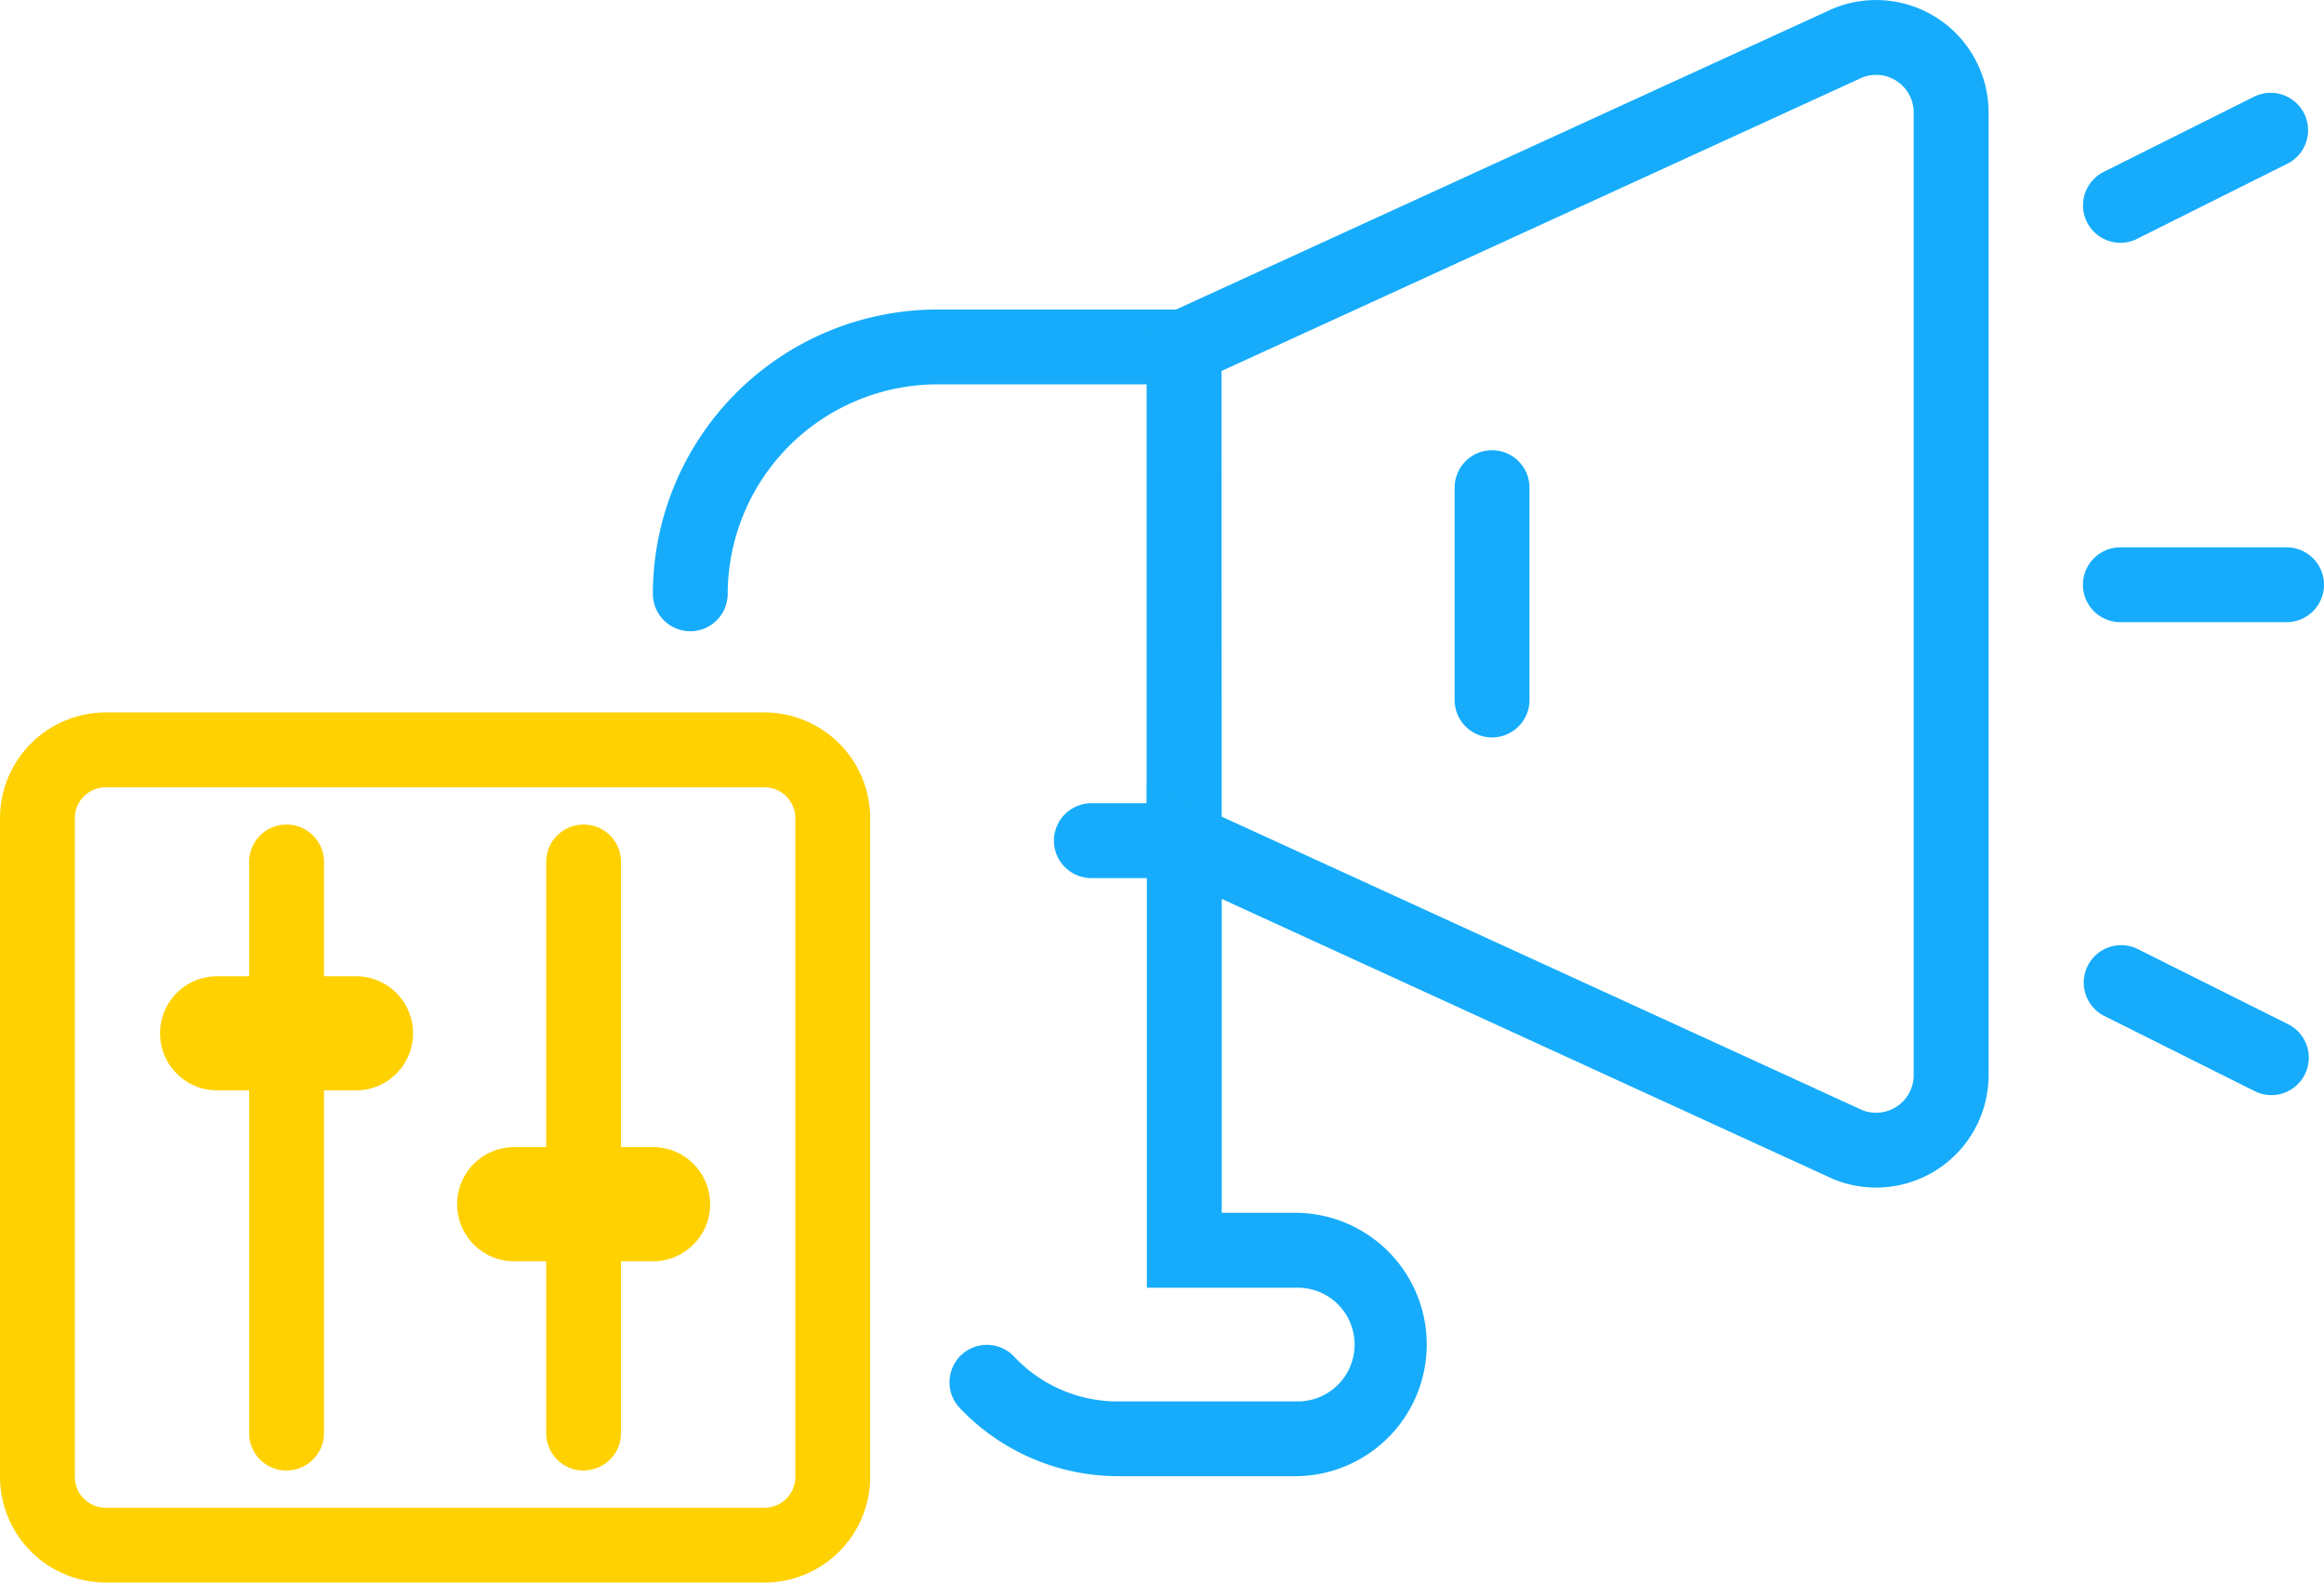
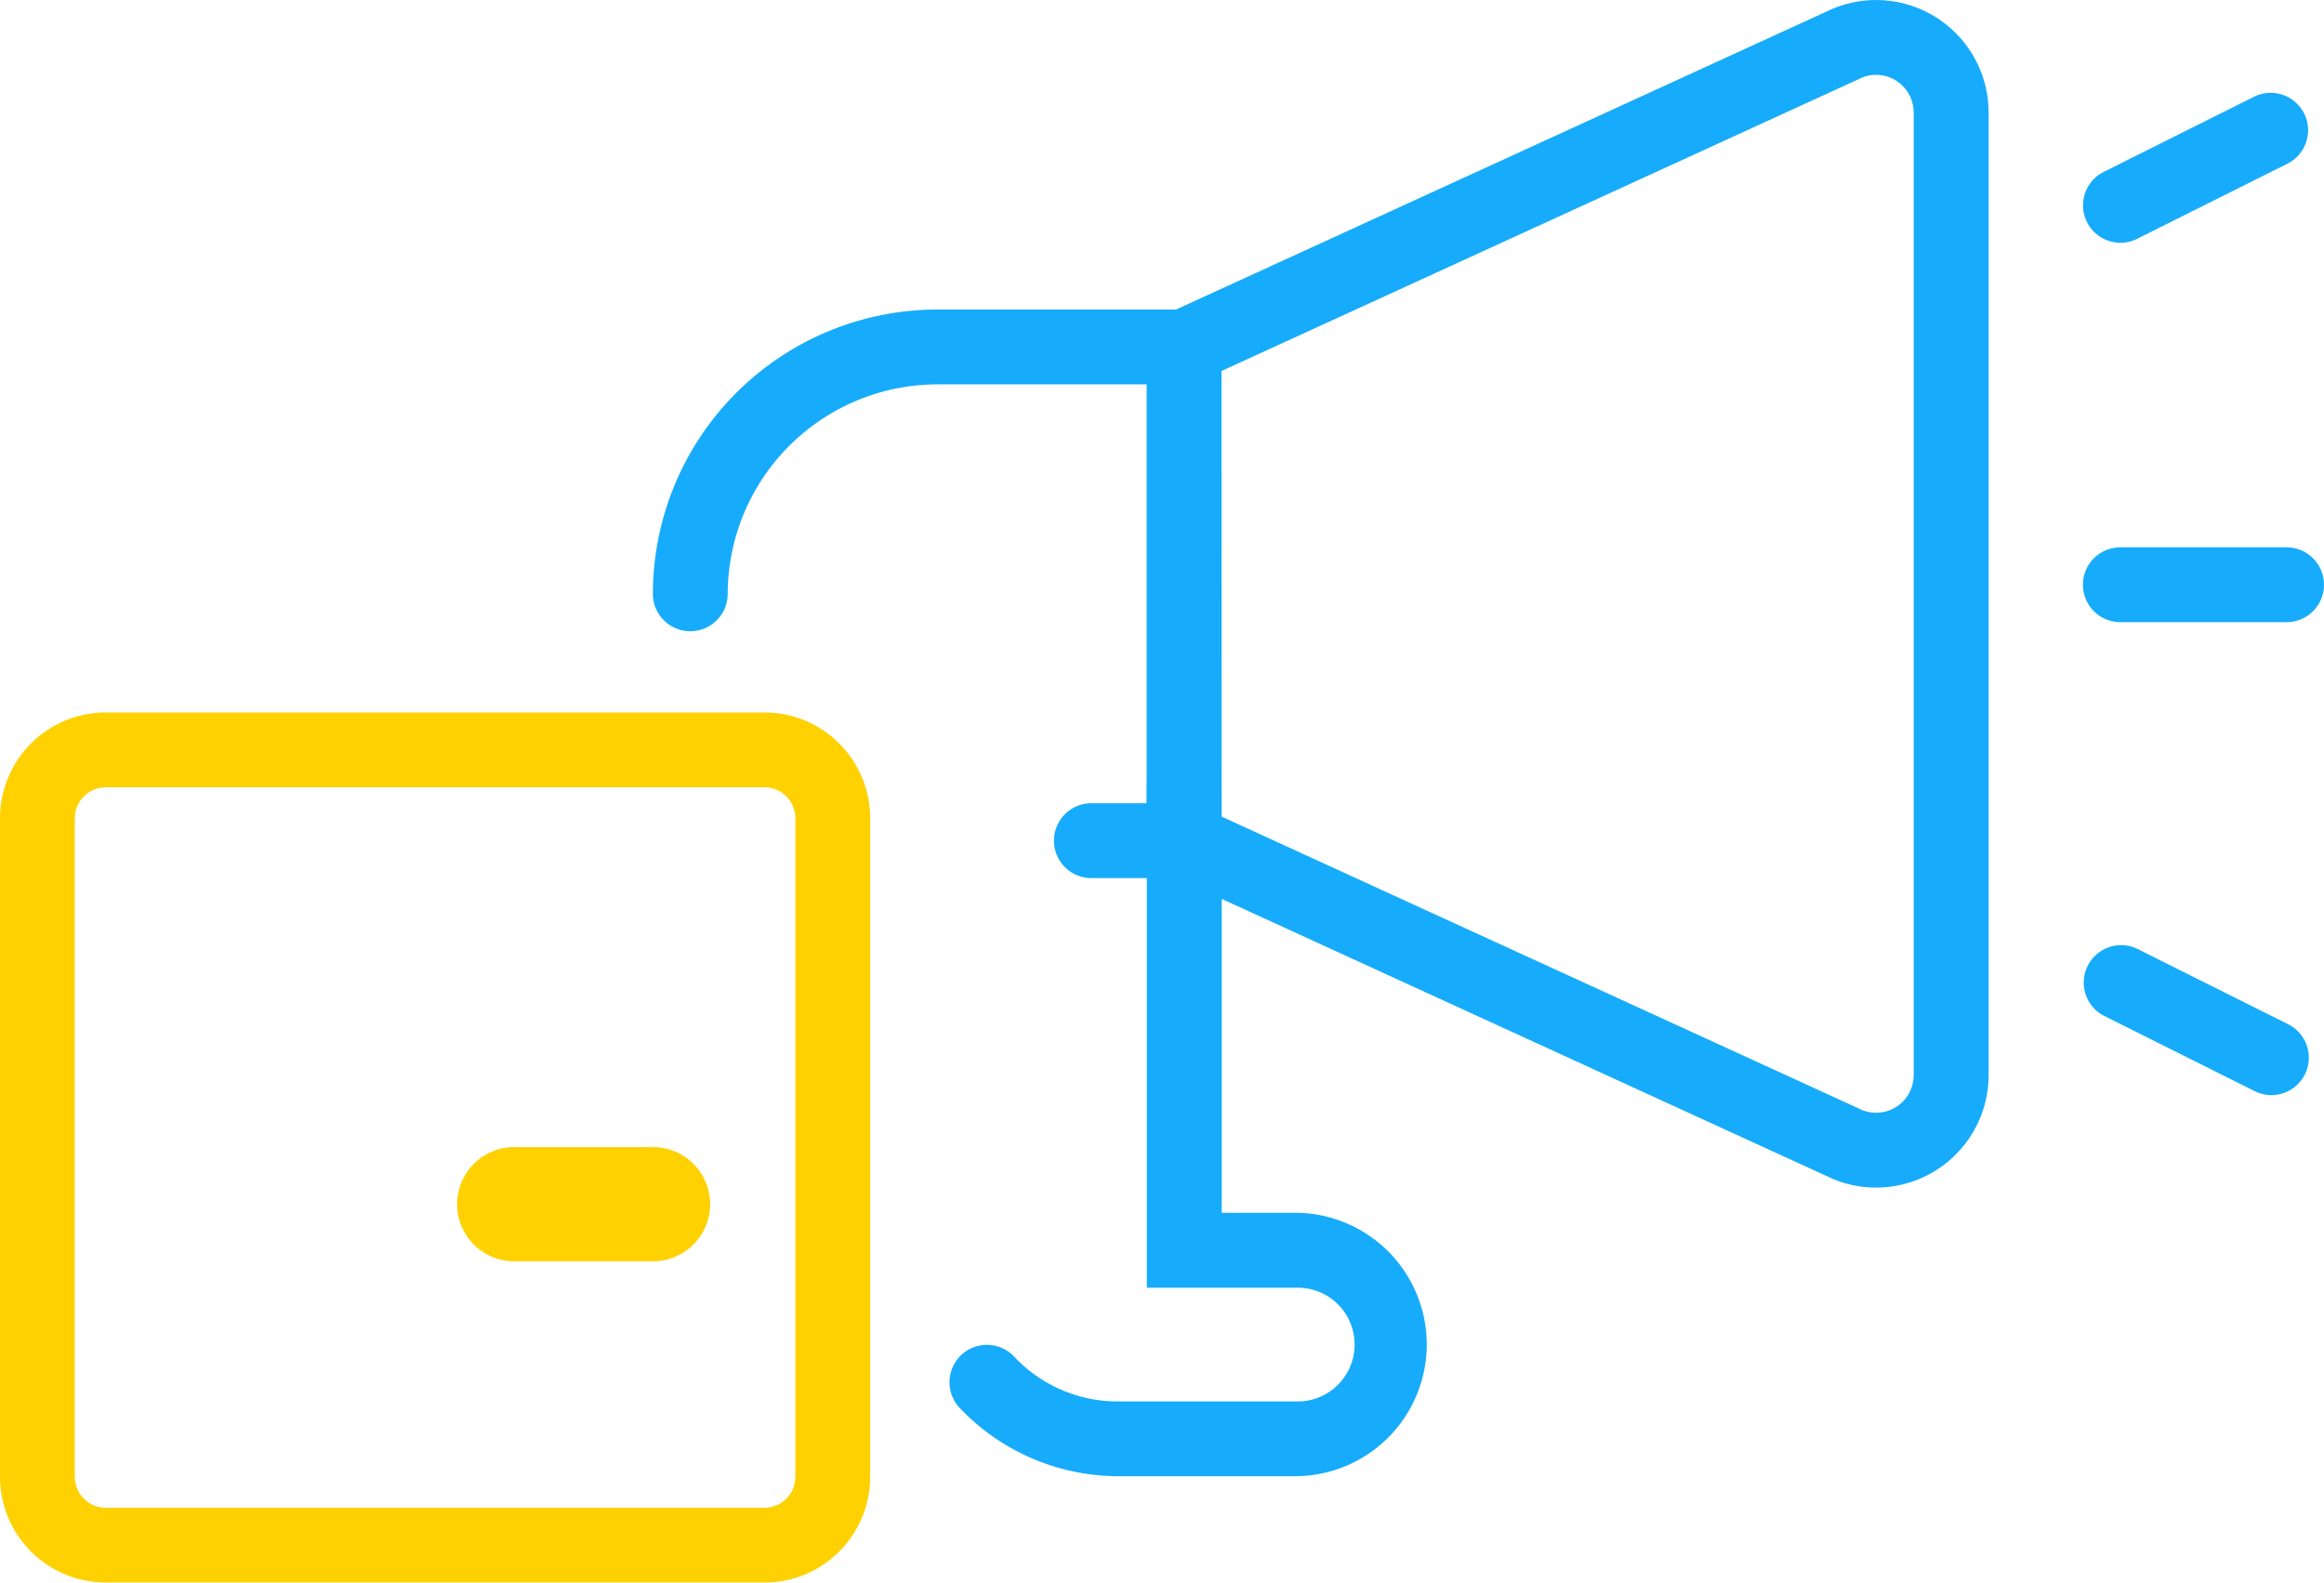
<svg xmlns="http://www.w3.org/2000/svg" id="Group_219" data-name="Group 219" width="42.05" height="28.637" viewBox="0 0 42.05 28.637">
  <defs>
    <clipPath id="clip-path">
      <rect id="Rectangle_216" data-name="Rectangle 216" width="42.05" height="28.637" fill="none" />
    </clipPath>
  </defs>
  <g id="Group_218" data-name="Group 218" clip-path="url(#clip-path)">
    <path id="Path_314" data-name="Path 314" d="M141.219,72.347h-2.358a.677.677,0,1,1,0-1.354h1v-7.58h-3.79a3.8,3.8,0,0,0-3.79,3.79.677.677,0,0,1-1.354,0,5.15,5.15,0,0,1,5.144-5.144h5.144Z" transform="translate(-119.114 -56.458)" fill="#16acfb" />
    <path id="Path_315" data-name="Path 315" d="M196.6,26.713h-3.249a3.962,3.962,0,0,1-2.87-1.238.677.677,0,0,1,.985-.929,2.568,2.568,0,0,0,1.886.814H196.6a1.029,1.029,0,0,0,0-2.058H193.87V14.158l12.95,5.933a.681.681,0,0,0,.925-.635V2.036a.681.681,0,0,0-.925-.635L194.829,6.894a.677.677,0,0,1-.564-1.231L206.286.156,206.3.151a2.035,2.035,0,0,1,2.8,1.885v17.42a2.035,2.035,0,0,1-2.8,1.885l-.027-.012-11.048-5.062v5.68H196.6a2.383,2.383,0,0,1,0,4.765" transform="translate(-173.119 -0.001)" fill="#16acfb" />
-     <path id="Path_316" data-name="Path 316" d="M292.29,95.461a.677.677,0,0,1-.677-.677V90.941a.677.677,0,1,1,1.354,0v3.843a.677.677,0,0,1-.677.677" transform="translate(-265.293 -82.117)" fill="#16acfb" />
    <path id="Path_317" data-name="Path 317" d="M420.974,192.142a.674.674,0,0,1-.3-.072l-2.73-1.365a.677.677,0,0,1,.605-1.211l2.73,1.365a.677.677,0,0,1-.3,1.283" transform="translate(-379.879 -172.326)" fill="#16acfb" />
    <path id="Path_318" data-name="Path 318" d="M418.245,21.272a.677.677,0,0,1-.3-1.283l2.73-1.365a.677.677,0,0,1,.605,1.211l-2.73,1.365a.674.674,0,0,1-.3.072" transform="translate(-379.88 -16.879)" fill="#16acfb" />
    <path id="Path_319" data-name="Path 319" d="M421.254,111.086h-3.008a.677.677,0,0,1,0-1.354h3.008a.677.677,0,0,1,0,1.354" transform="translate(-379.881 -99.828)" fill="#16acfb" />
    <path id="Path_320" data-name="Path 320" d="M13.832,158.583H1.913A1.915,1.915,0,0,1,0,156.671V144.752a1.915,1.915,0,0,1,1.913-1.913H13.832a1.915,1.915,0,0,1,1.913,1.913v11.919a1.915,1.915,0,0,1-1.913,1.913M1.913,144.193a.56.56,0,0,0-.559.559v11.919a.56.56,0,0,0,.559.559H13.832a.56.56,0,0,0,.559-.559V144.752a.56.56,0,0,0-.559-.559Z" transform="translate(0 -129.947)" fill="#ffd100" />
-     <path id="Path_321" data-name="Path 321" d="M50.619,177a.677.677,0,0,1-.677-.677V165.987a.677.677,0,0,1,1.354,0v10.334a.677.677,0,0,1-.677.677" transform="translate(-45.434 -150.39)" fill="#ffd100" />
-     <path id="Path_322" data-name="Path 322" d="M110.175,177a.677.677,0,0,1-.677-.677V165.987a.677.677,0,1,1,1.354,0v10.334a.677.677,0,0,1-.677.677" transform="translate(-99.615 -150.39)" fill="#ffd100" />
-     <path id="Path_323" data-name="Path 323" d="M35.626,197.783H33.114a1.033,1.033,0,0,1,0-2.066h2.512a1.033,1.033,0,0,1,0,2.066" transform="translate(-29.185 -178.052)" fill="#ffd100" />
    <path id="Path_324" data-name="Path 324" d="M95.181,232.045H92.669a1.033,1.033,0,0,1,0-2.066h2.512a1.033,1.033,0,0,1,0,2.066" transform="translate(-83.365 -209.222)" fill="#ffd100" />
  </g>
</svg>